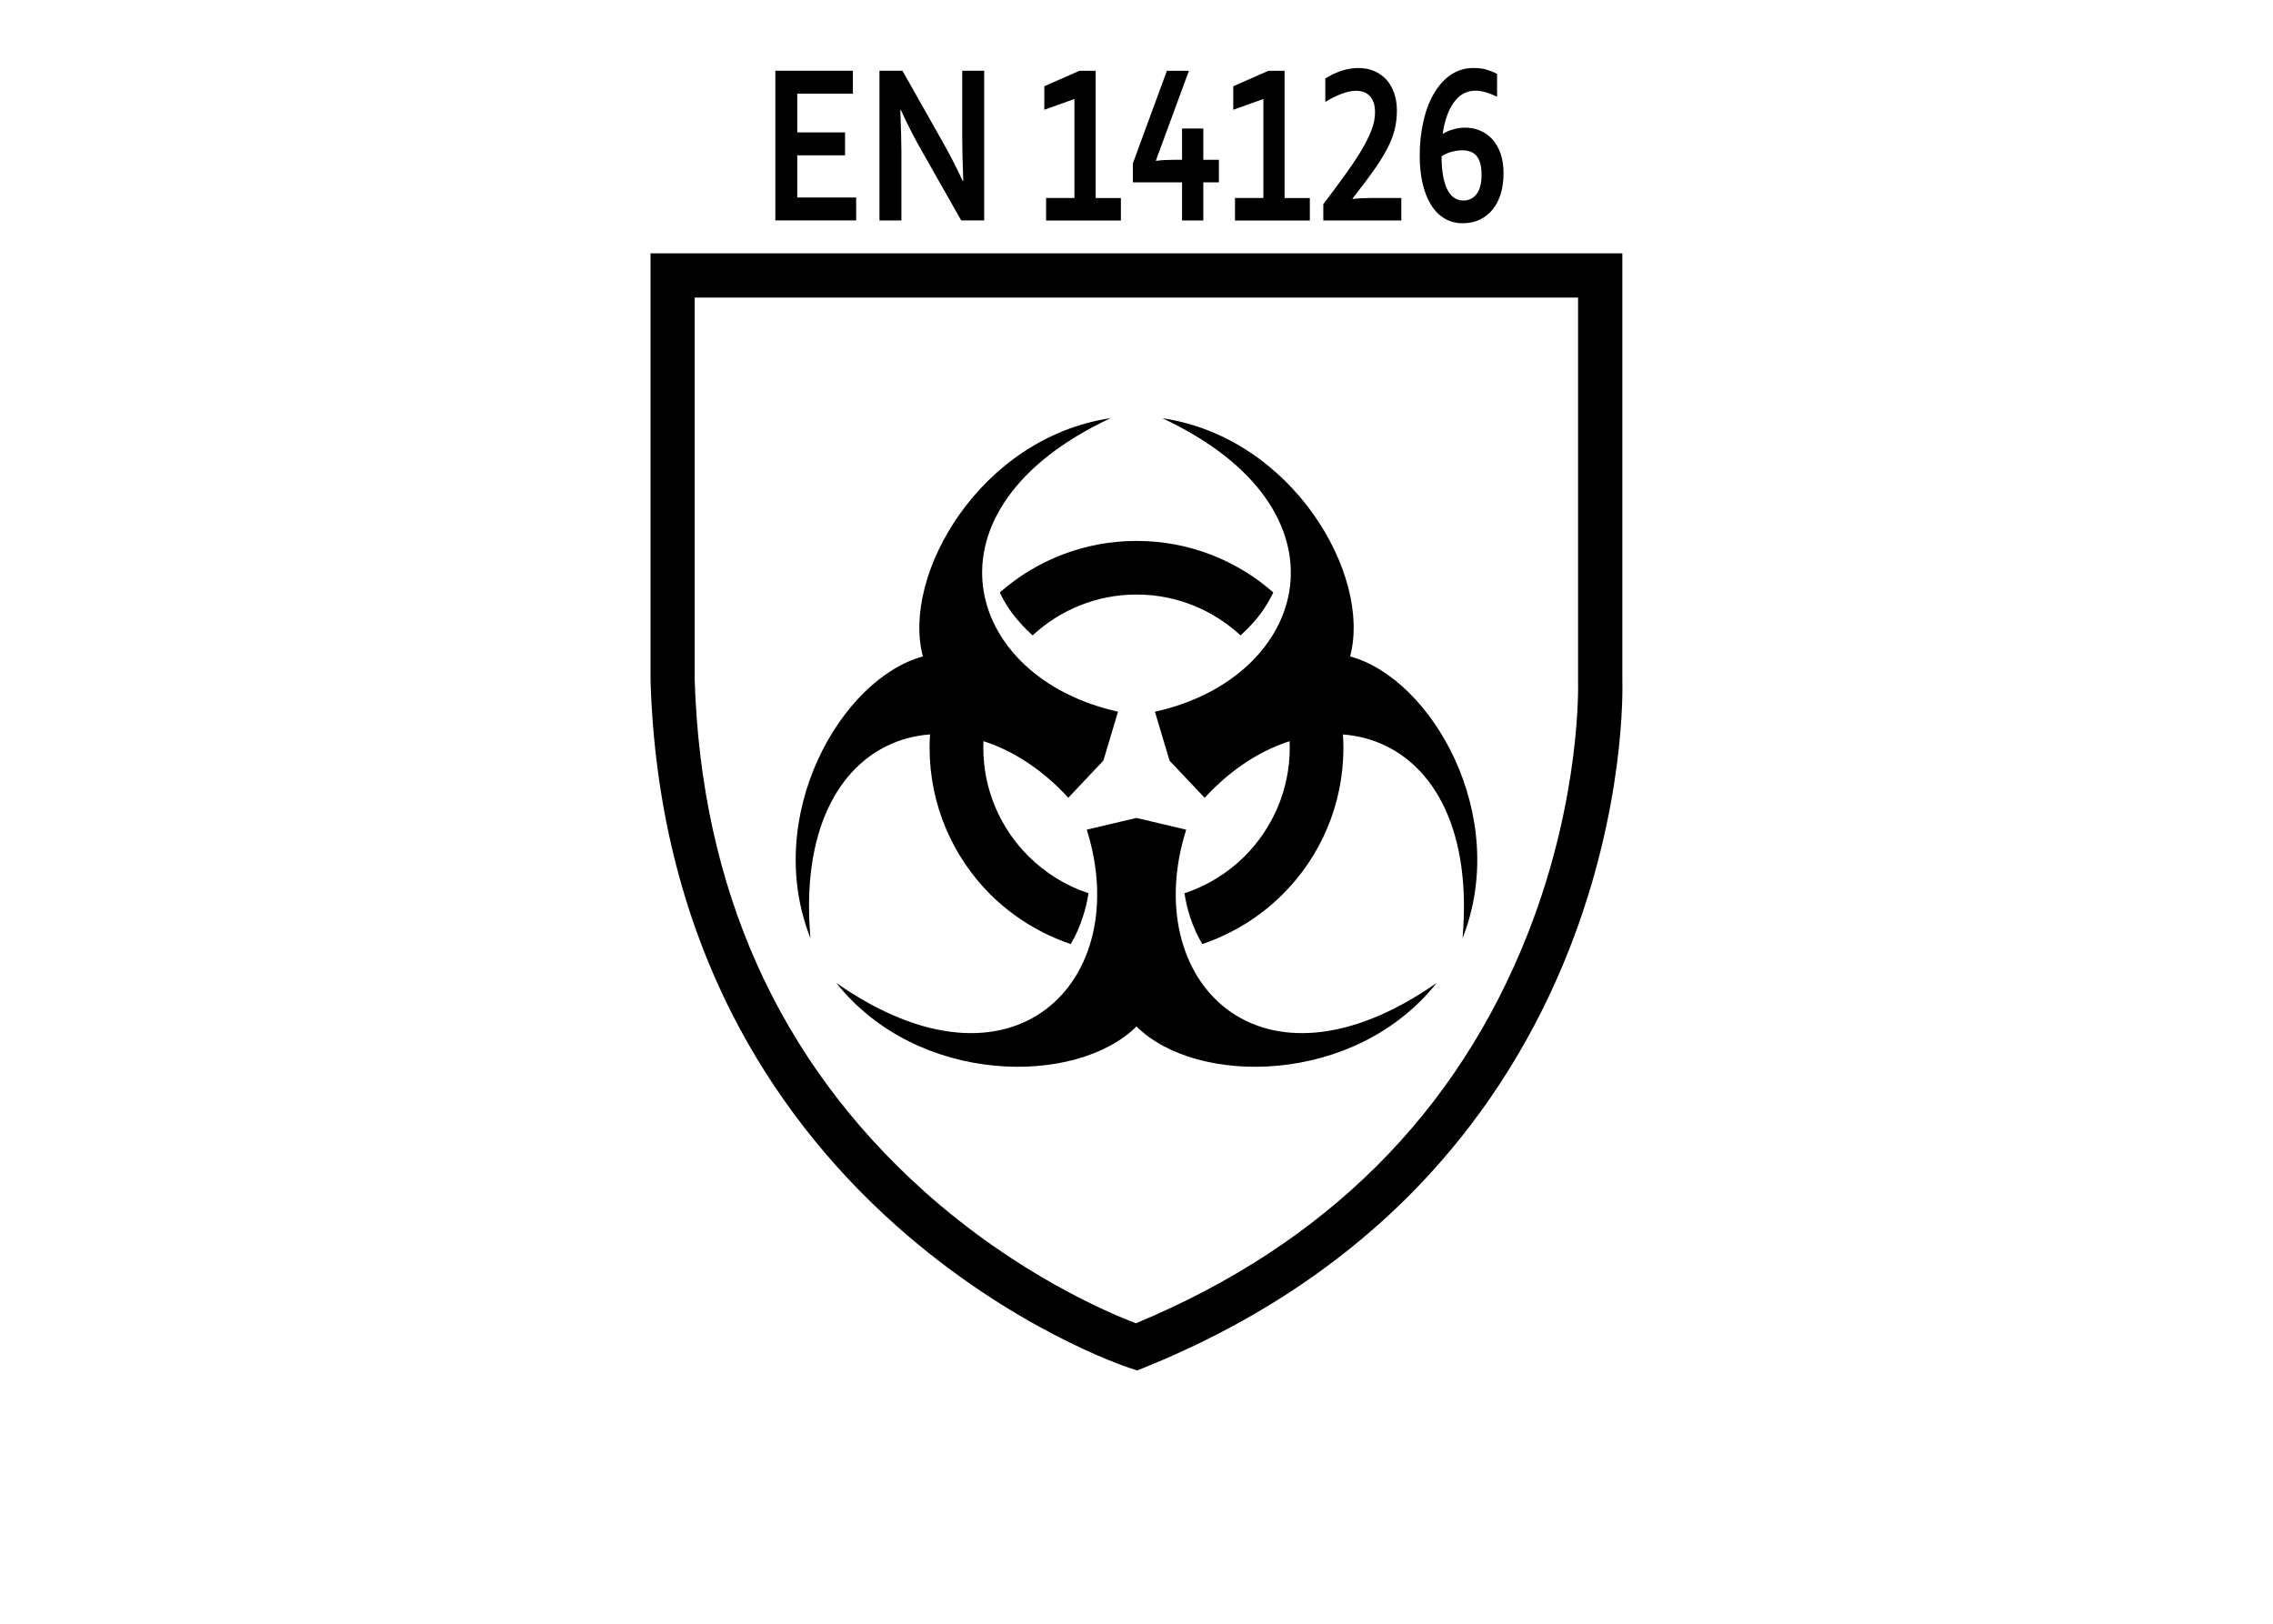
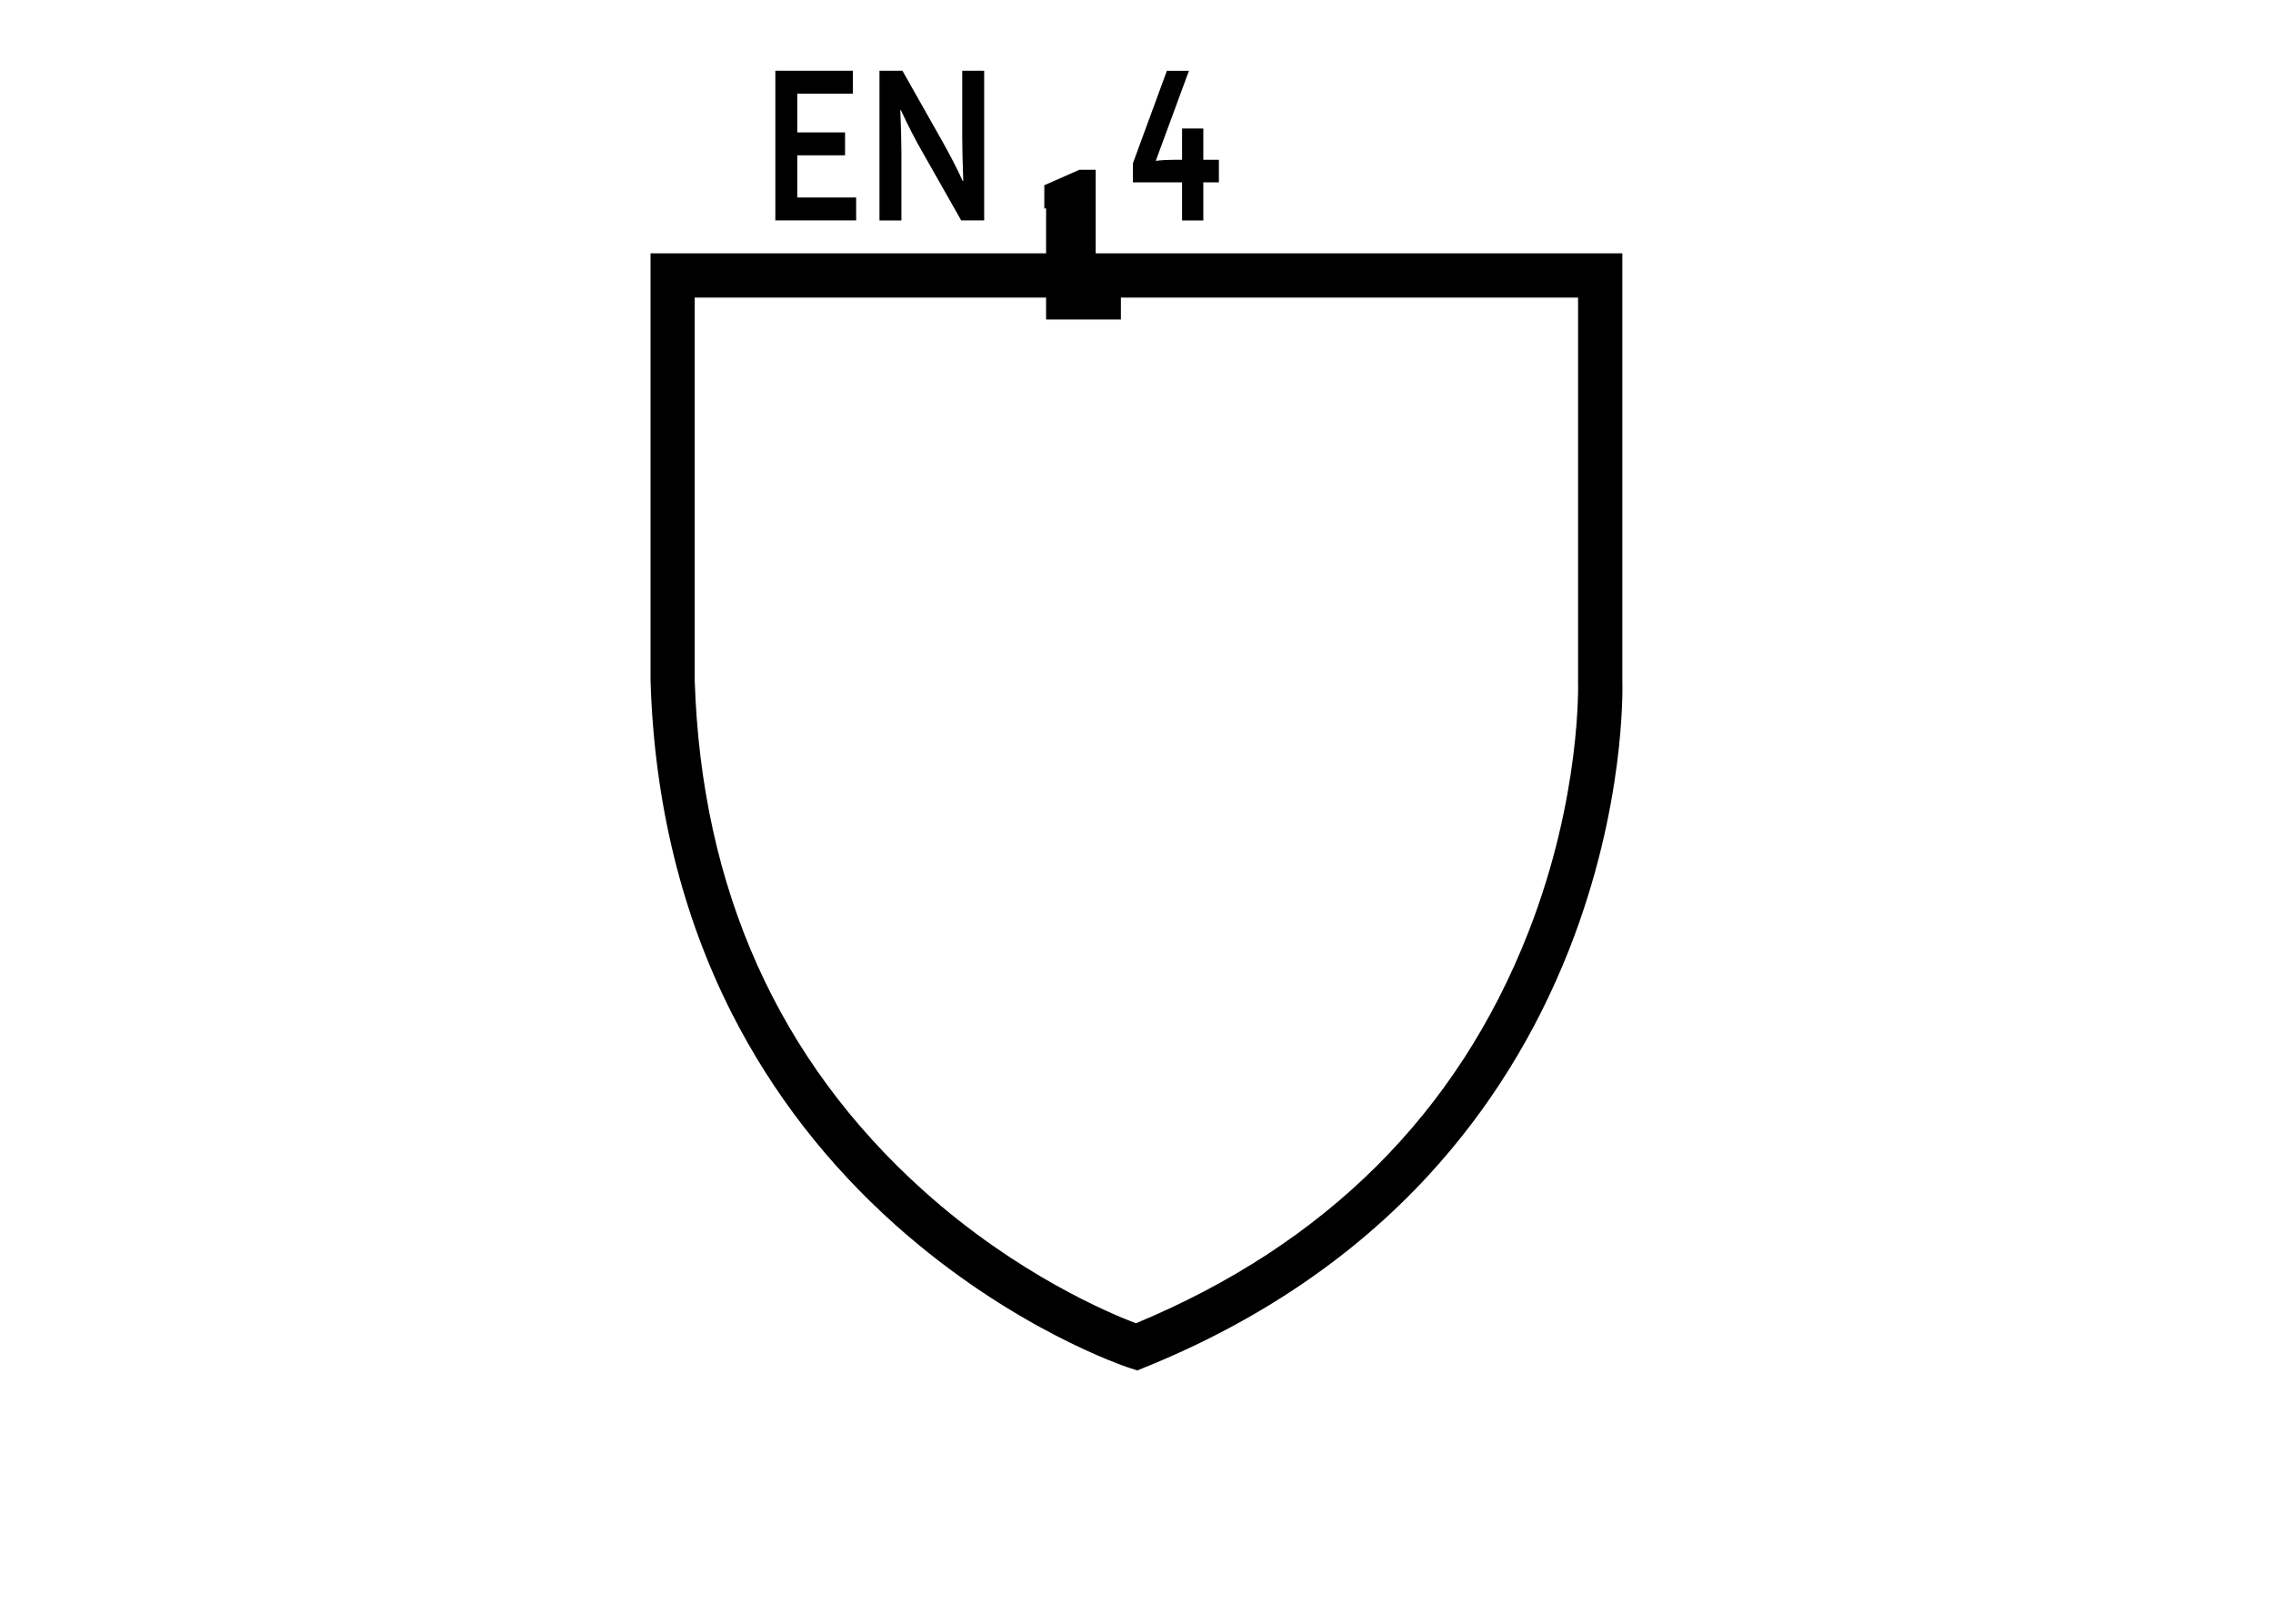
<svg xmlns="http://www.w3.org/2000/svg" version="1.2" baseProfile="tiny" id="Warstwa_1" x="0px" y="0px" width="39.685px" height="28.347px" viewBox="0 0 39.685 28.347" xml:space="preserve">
-   <path fill-rule="evenodd" d="M16.113,11.46c-0.378-1.424,1.003-3.822,3.278-4.16c-3.423,1.599-2.563,4.53,0.129,5.124l-0.256,0.855  l-0.612,0.648c-1.86-2.034-4.83-1.312-4.502,2.451C13.305,14.239,14.69,11.844,16.113,11.46 M23.572,11.46  c1.422,0.384,2.807,2.781,1.963,4.919c0.326-3.763-2.641-4.485-4.502-2.451l-0.613-0.648l-0.256-0.855  c2.694-0.594,3.551-3.525,0.13-5.124C22.568,7.638,23.951,10.036,23.572,11.46 M19.842,17.919c-1.045,1.04-3.812,1.04-5.241-0.76  c3.096,2.166,5.204-0.045,4.373-2.675l0.868-0.205l0.868,0.205c-0.831,2.63,1.278,4.841,4.374,2.675  C23.654,18.959,20.885,18.959,19.842,17.919" />
-   <path d="M23.405,12.458c0.031,0.194,0.05,0.393,0.05,0.596h0.002v0h-0.002c0,0.999-0.403,1.902-1.058,2.556  c-0.389,0.389-0.87,0.69-1.406,0.871c-0.086-0.146-0.157-0.302-0.212-0.47c-0.043-0.132-0.077-0.271-0.099-0.417  c0.402-0.132,0.76-0.357,1.053-0.648c0.484-0.486,0.785-1.155,0.785-1.892h-0.003v0h0.003c0-0.157-0.015-0.31-0.039-0.458  c0.107-0.038,0.217-0.068,0.325-0.092C23.008,12.462,23.211,12.446,23.405,12.458 M17.456,10.343c0.634-0.559,1.472-0.9,2.387-0.9v0  h0.001v0c0.916,0,1.752,0.341,2.387,0.9c-0.092,0.192-0.211,0.373-0.361,0.539c-0.065,0.073-0.136,0.143-0.211,0.21  c-0.479-0.442-1.116-0.713-1.814-0.713v0.003h-0.001v-0.003c-0.699,0-1.337,0.271-1.815,0.713c-0.074-0.067-0.146-0.137-0.21-0.21  C17.667,10.716,17.545,10.535,17.456,10.343 M18.694,16.481c-0.536-0.181-1.016-0.482-1.408-0.871  c-0.651-0.654-1.056-1.557-1.056-2.556h-0.003h0.003c0-0.204,0.018-0.402,0.05-0.597c0.197-0.012,0.397,0.003,0.601,0.046  c0.108,0.023,0.217,0.054,0.326,0.092c-0.026,0.149-0.039,0.303-0.039,0.459c0,0.736,0.3,1.406,0.785,1.89  c0.292,0.292,0.651,0.518,1.052,0.65c-0.023,0.146-0.056,0.285-0.101,0.417C18.851,16.18,18.78,16.336,18.694,16.481" />
  <g>
    <path d="M13.92,3.448h1.028v0.4h-1.411V1.235h1.354v0.4H13.92v0.676h0.834v0.4H13.92V3.448z" />
    <path d="M16.443,2.45c0.15,0.267,0.272,0.504,0.366,0.711h0.009C16.806,2.821,16.8,2.574,16.8,2.419V1.235h0.383v2.613h-0.401   L16.1,2.646c-0.12-0.208-0.244-0.45-0.372-0.725h-0.009c0.012,0.32,0.019,0.568,0.019,0.744v1.184h-0.383V1.235h0.401L16.443,2.45z   " />
-     <path d="M18.759,3.456V1.728l-0.526,0.188v-0.41l0.612-0.27h0.285v2.221h0.44v0.393h-1.306V3.456H18.759z" />
+     <path d="M18.759,3.456l-0.526,0.188v-0.41l0.612-0.27h0.285v2.221h0.44v0.393h-1.306V3.456H18.759z" />
    <path d="M20.181,2.802l0.003,0.006c0.091-0.012,0.19-0.018,0.298-0.018h0.156V2.243h0.371V2.79h0.272v0.393h-0.272v0.666h-0.371   V3.183h-0.859v-0.33l0.594-1.617h0.385L20.181,2.802z" />
-     <path d="M22.058,3.456V1.728l-0.526,0.188v-0.41l0.612-0.27h0.284v2.221h0.441v0.393h-1.307V3.456H22.058z" />
-     <path d="M23.711,1.187c0.107,0,0.203,0.018,0.286,0.055s0.153,0.087,0.212,0.152c0.058,0.065,0.102,0.144,0.133,0.235   s0.047,0.192,0.047,0.302c0,0.117-0.014,0.229-0.04,0.335c-0.027,0.106-0.071,0.217-0.132,0.334s-0.141,0.244-0.239,0.383   s-0.22,0.299-0.363,0.481v0.008c0.116-0.01,0.222-0.016,0.32-0.016h0.531v0.393h-1.362V3.565c0.143-0.189,0.27-0.361,0.382-0.516   s0.206-0.296,0.284-0.425c0.076-0.128,0.135-0.247,0.176-0.354s0.061-0.211,0.061-0.309c0-0.064-0.008-0.12-0.023-0.167   c-0.017-0.047-0.039-0.087-0.068-0.118s-0.063-0.054-0.104-0.069c-0.041-0.015-0.084-0.022-0.133-0.022   c-0.078,0-0.164,0.018-0.256,0.053c-0.093,0.035-0.188,0.082-0.284,0.141V1.37C23.332,1.25,23.522,1.189,23.711,1.187z" />
-     <path d="M25.576,2.228c0.096,0,0.184,0.017,0.266,0.052c0.083,0.035,0.154,0.085,0.215,0.153s0.107,0.151,0.143,0.249   c0.033,0.098,0.051,0.212,0.051,0.341s-0.016,0.247-0.047,0.354c-0.032,0.107-0.078,0.199-0.14,0.276S25.928,3.79,25.84,3.833   c-0.09,0.043-0.189,0.064-0.303,0.064c-0.118,0-0.225-0.028-0.316-0.083c-0.093-0.055-0.172-0.134-0.236-0.237   s-0.113-0.227-0.147-0.372s-0.051-0.308-0.051-0.489c0-0.206,0.021-0.401,0.062-0.586c0.04-0.185,0.1-0.347,0.18-0.487   s0.178-0.251,0.295-0.333c0.116-0.082,0.252-0.123,0.404-0.123c0.092,0,0.173,0.011,0.243,0.034s0.126,0.046,0.167,0.069v0.398   c-0.063-0.03-0.127-0.055-0.19-0.075s-0.128-0.03-0.191-0.03c-0.064,0-0.127,0.014-0.187,0.042   c-0.061,0.028-0.115,0.072-0.164,0.133c-0.05,0.061-0.094,0.138-0.131,0.233S25.208,2.2,25.189,2.333h0.006   c0.021-0.014,0.048-0.028,0.078-0.04c0.029-0.012,0.061-0.023,0.095-0.033s0.069-0.018,0.104-0.023   C25.509,2.23,25.543,2.228,25.576,2.228z M25.545,3.501c0.047,0,0.089-0.009,0.128-0.026s0.073-0.045,0.103-0.082   s0.052-0.084,0.068-0.142c0.016-0.057,0.023-0.125,0.023-0.203c0-0.083-0.009-0.152-0.026-0.207s-0.042-0.098-0.071-0.13   c-0.031-0.032-0.066-0.054-0.107-0.067c-0.04-0.013-0.084-0.02-0.129-0.02c-0.06,0-0.121,0.008-0.186,0.025   s-0.123,0.043-0.179,0.08c0,0.137,0.009,0.254,0.028,0.352c0.019,0.098,0.045,0.177,0.078,0.239s0.072,0.107,0.119,0.137   S25.491,3.501,25.545,3.501z" />
  </g>
  <g>
</g>
  <g>
</g>
  <g>
    <g>
      <path d="M19.856,23.925l-0.135-0.044c-0.083-0.027-2.053-0.684-4.079-2.489c-1.191-1.062-2.153-2.303-2.858-3.688    c-0.88-1.729-1.36-3.686-1.426-5.816v-0.012V4.422h16.967v7.447c0.005,0.166,0.048,2.214-0.923,4.692    c-0.584,1.487-1.413,2.82-2.466,3.962c-1.313,1.425-2.98,2.552-4.951,3.349L19.856,23.925z M12.129,11.871    c0.115,3.644,1.462,6.646,4.003,8.923c1.62,1.453,3.239,2.132,3.7,2.307c3.311-1.375,5.615-3.67,6.85-6.821    c0.934-2.382,0.87-4.369,0.87-4.389v-0.015V5.195H12.129V11.871z" />
    </g>
  </g>
  <g>
</g>
  <g>
</g>
  <g>
</g>
  <g>
</g>
  <g>
</g>
  <g>
</g>
</svg>